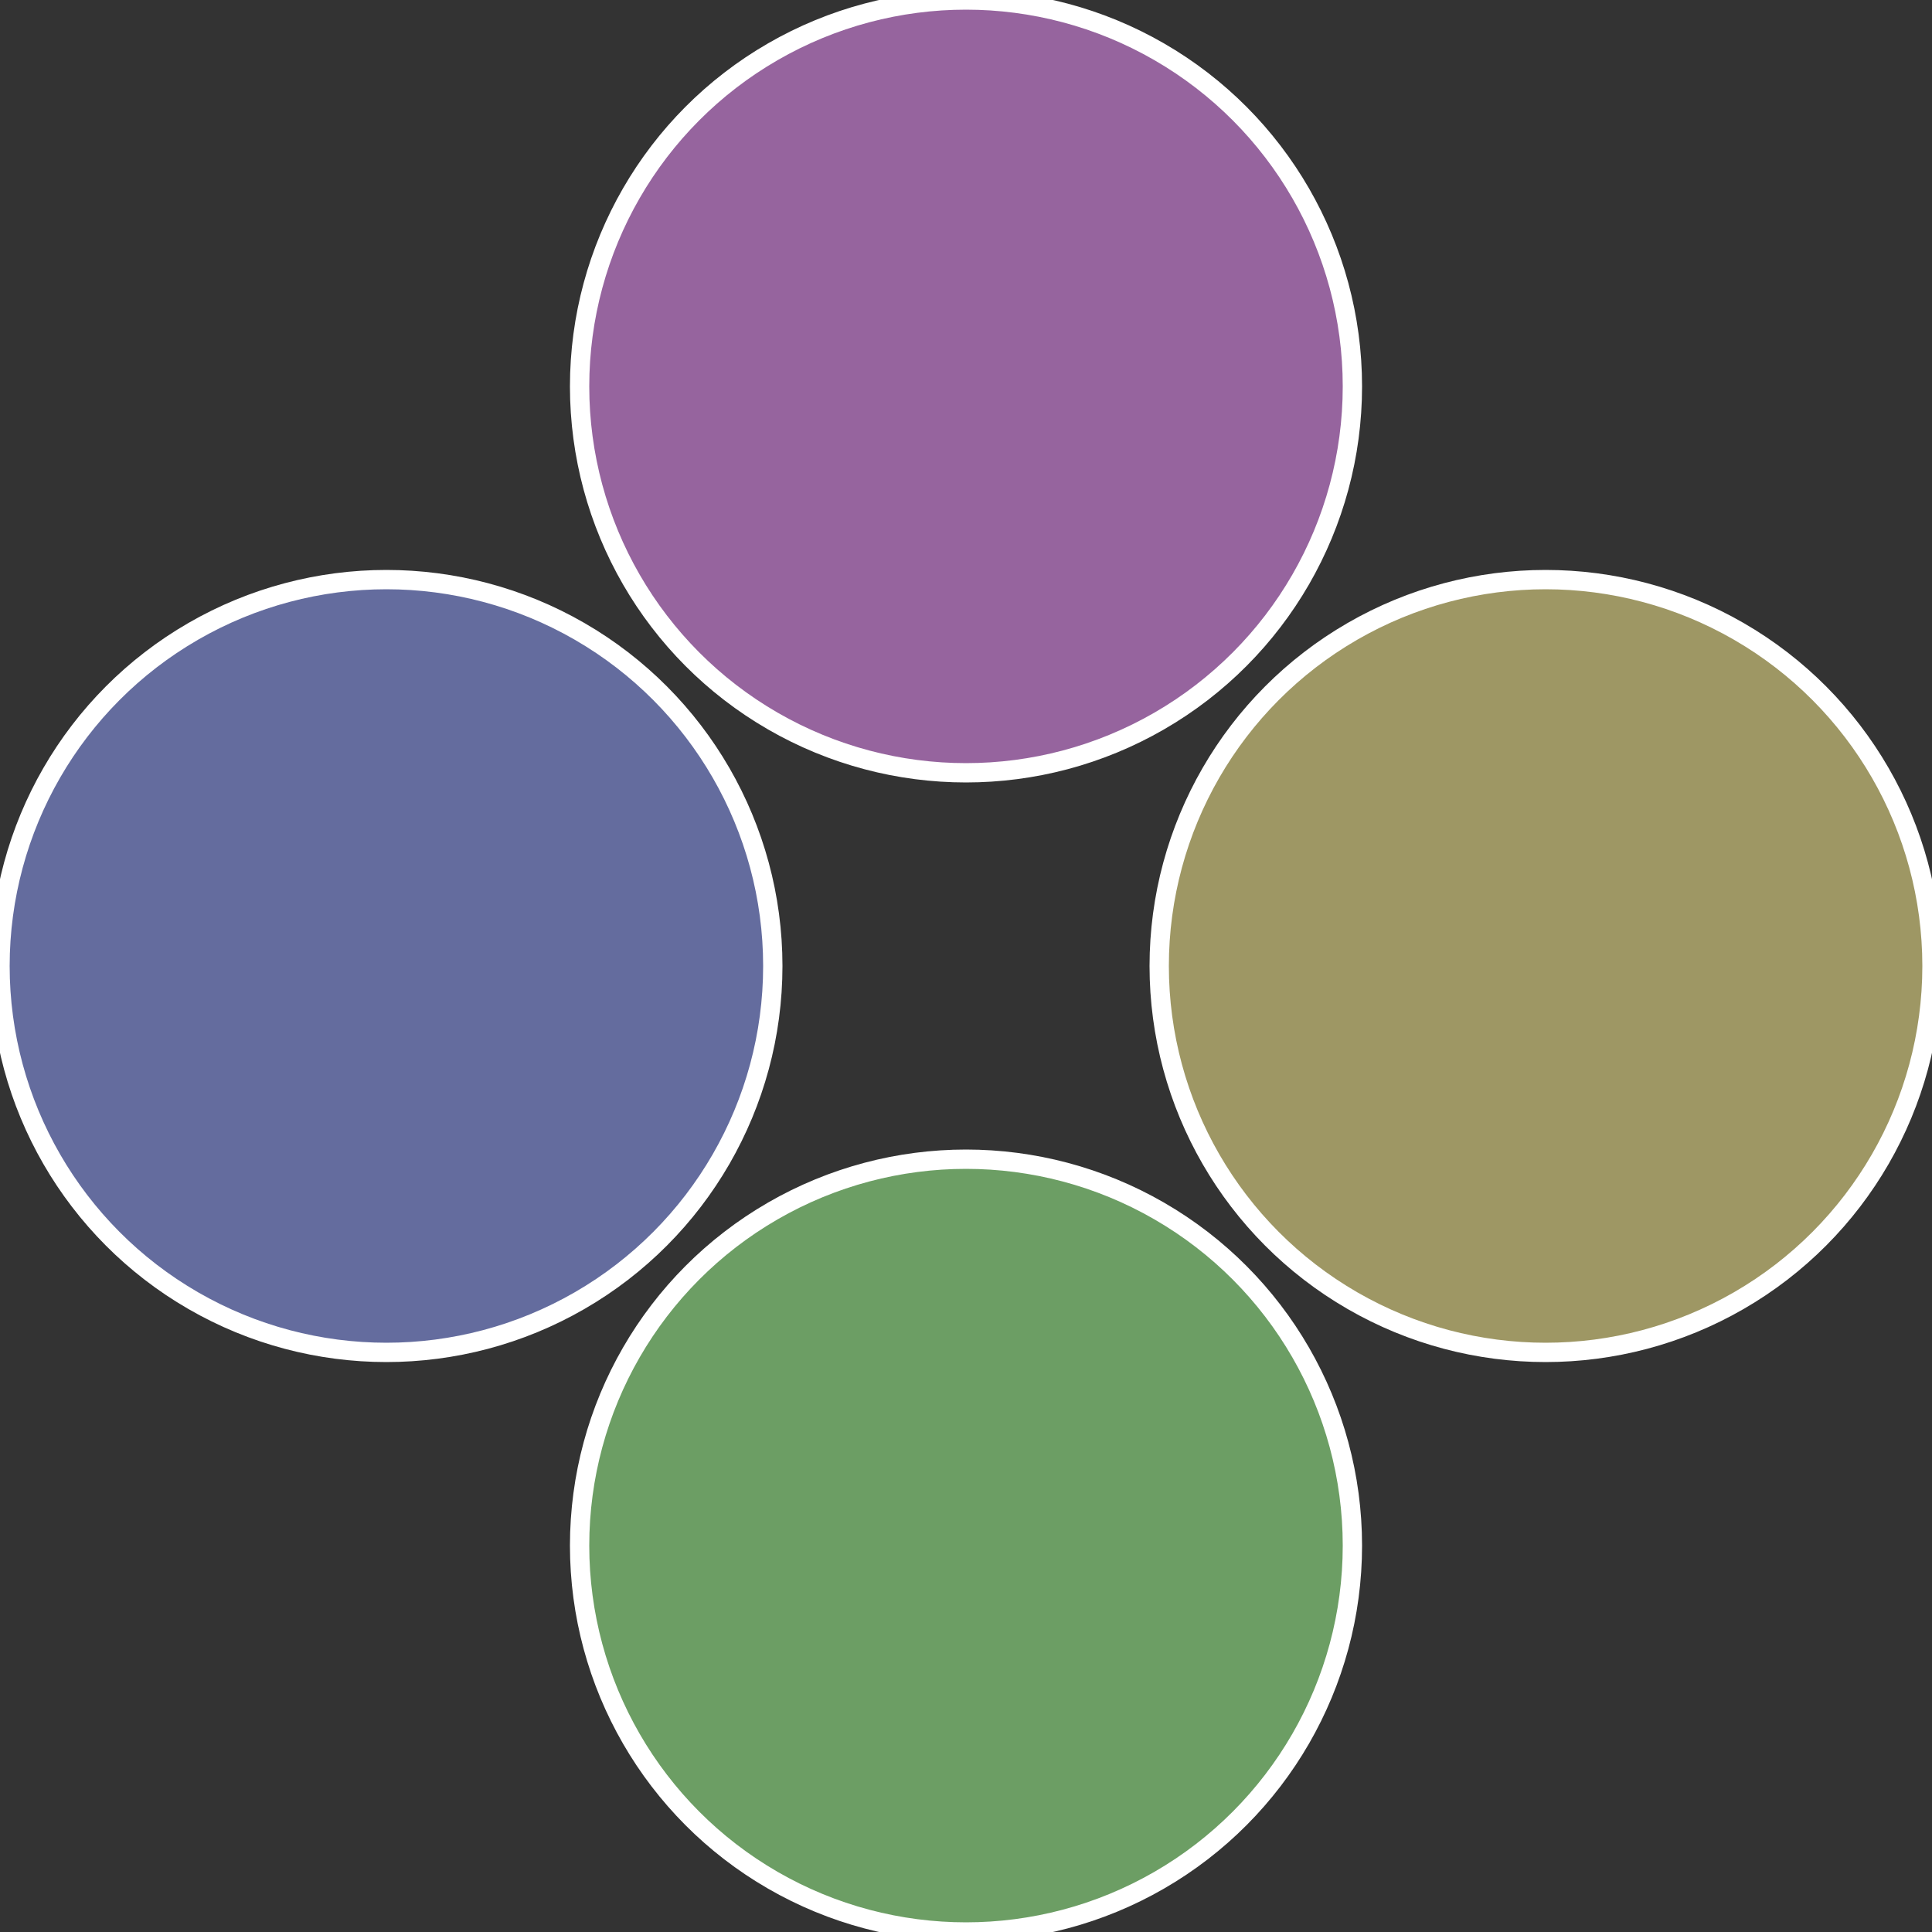
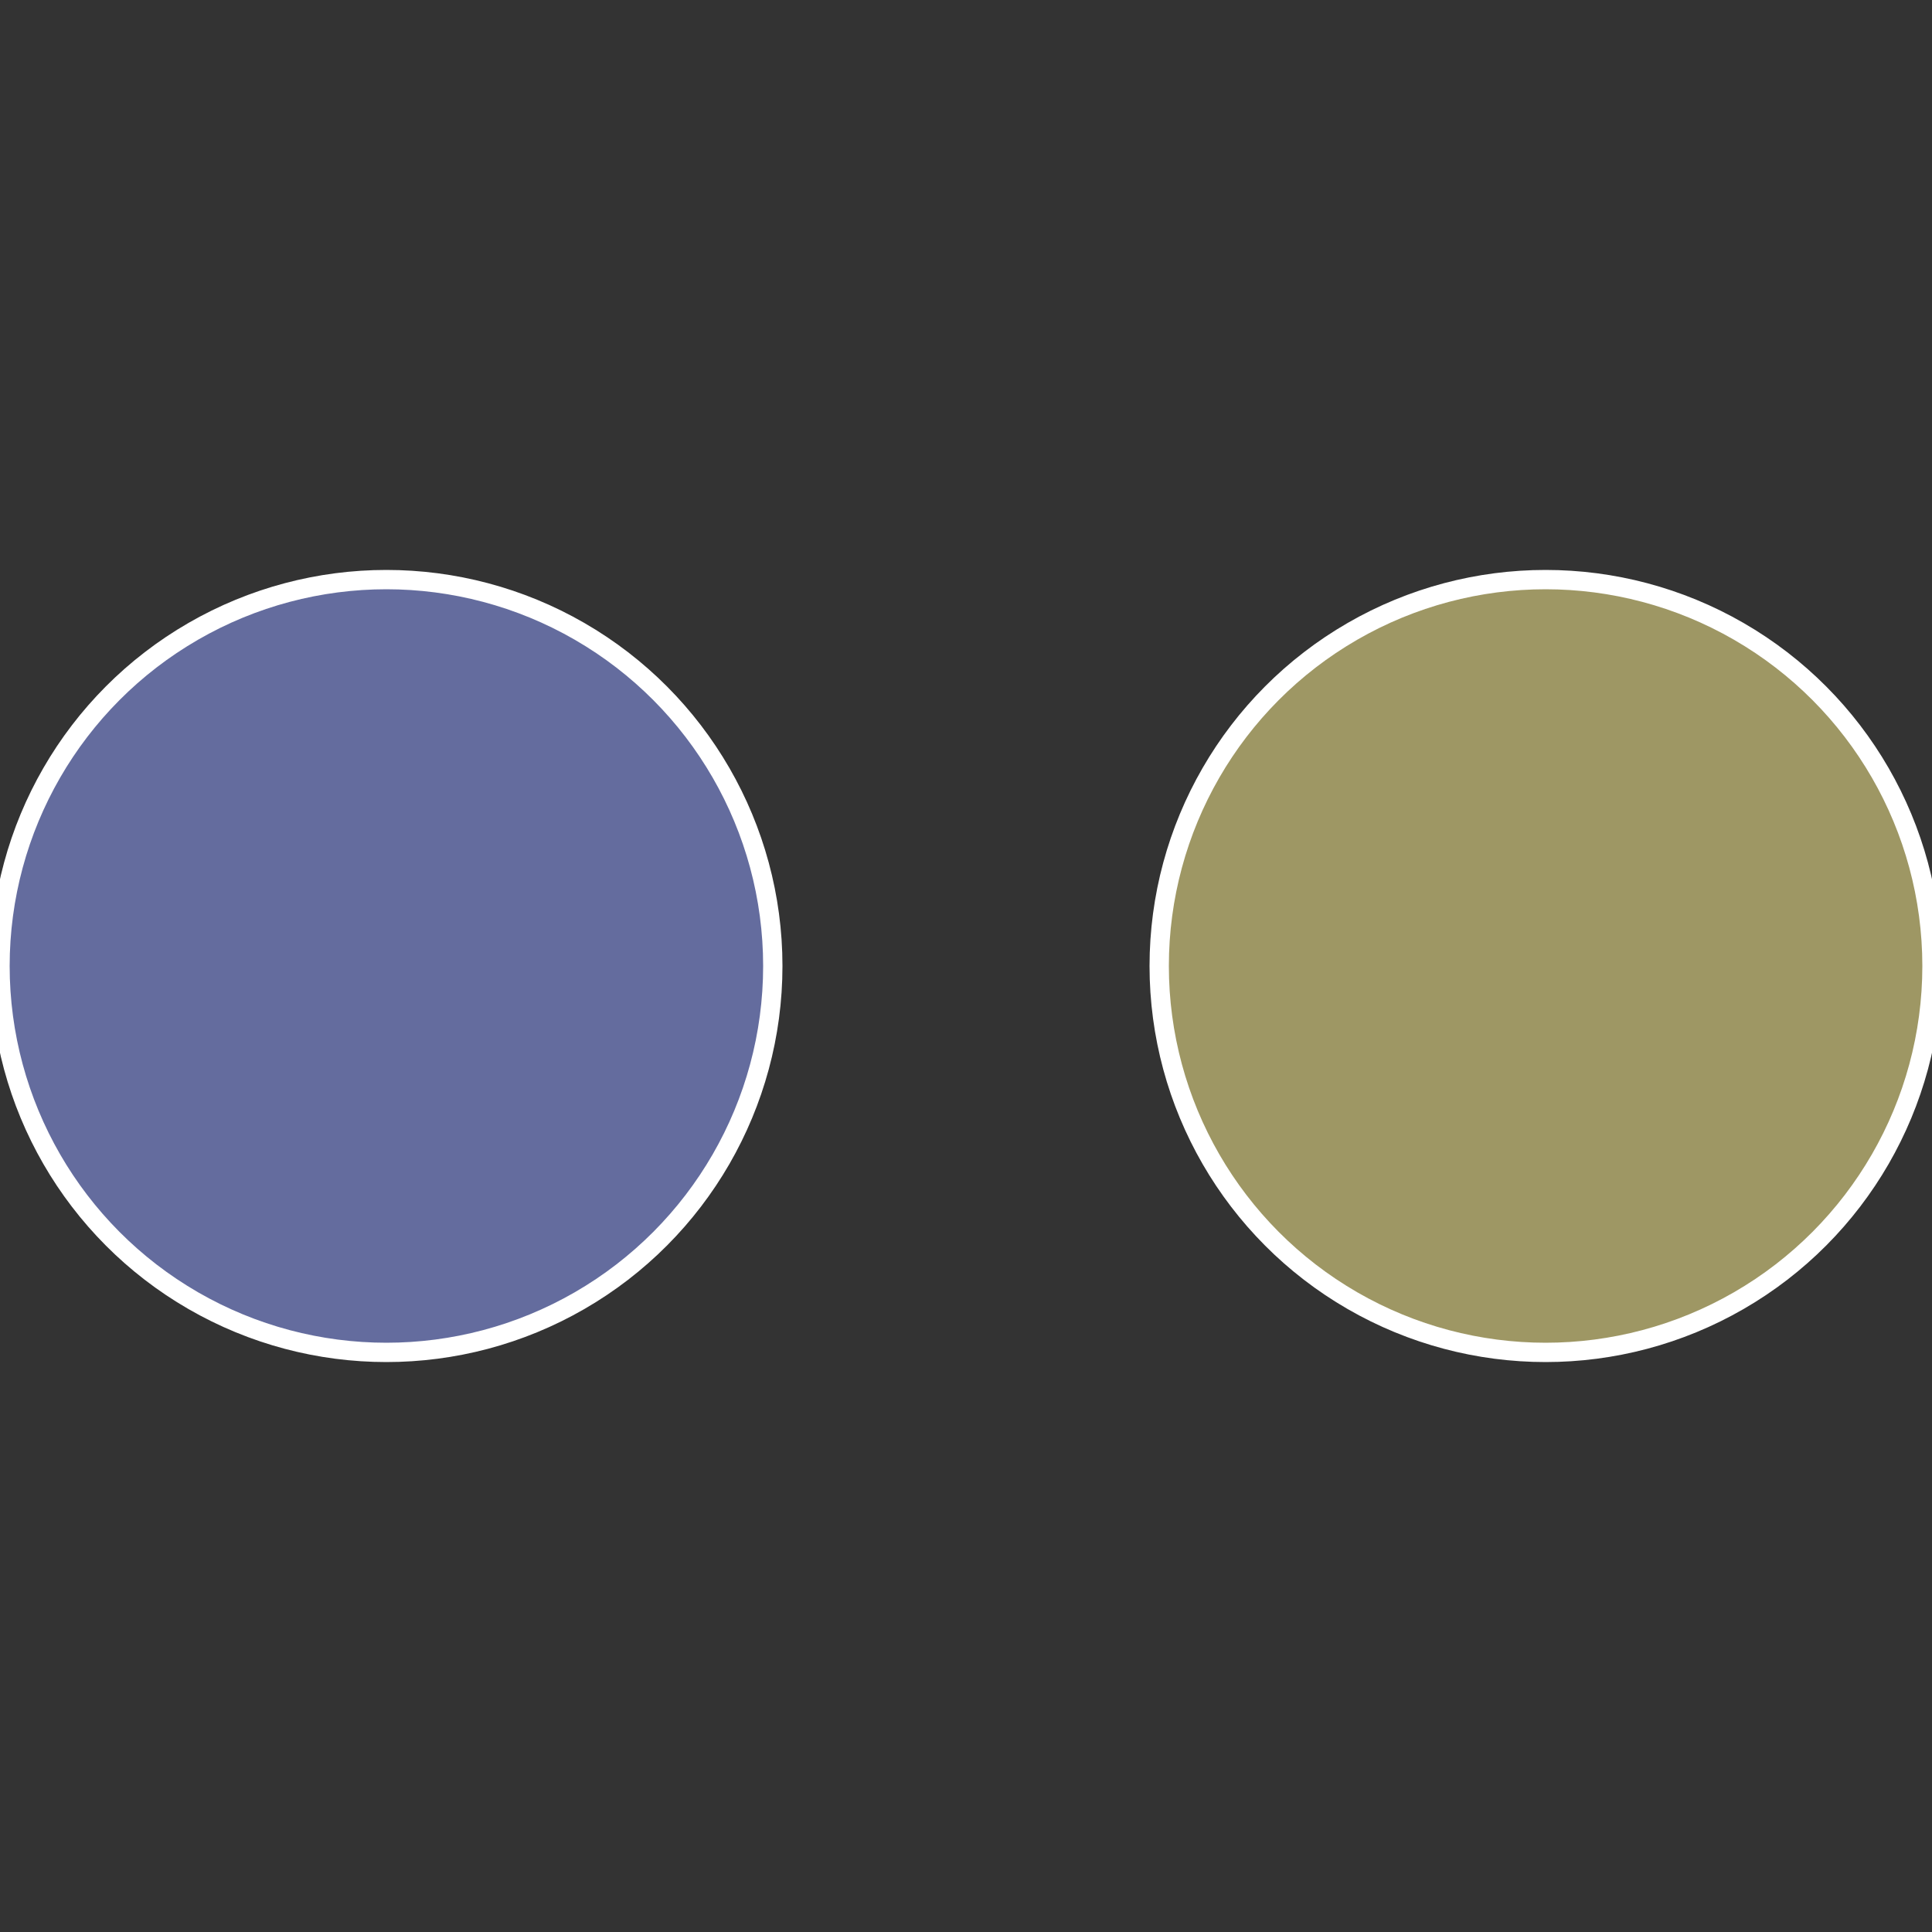
<svg xmlns="http://www.w3.org/2000/svg" width="500" height="500" viewBox="-1 -1 2 2">
  <rect x="-1" y="-1" width="2" height="2" fill="#333333" stroke="none" />
  <circle cx="0.6" cy="0" r="0.4" fill="#9e9764" stroke="#fff" stroke-width="1%" />
-   <circle cx="3.6739403974421E-17" cy="0.6" r="0.4" fill="#6c9e64" stroke="#fff" stroke-width="1%" />
  <circle cx="-0.6" cy="7.3478807948841E-17" r="0.4" fill="#646c9e" stroke="#fff" stroke-width="1%" />
-   <circle cx="-1.1021821192326E-16" cy="-0.6" r="0.4" fill="#96649e" stroke="#fff" stroke-width="1%" />
</svg>